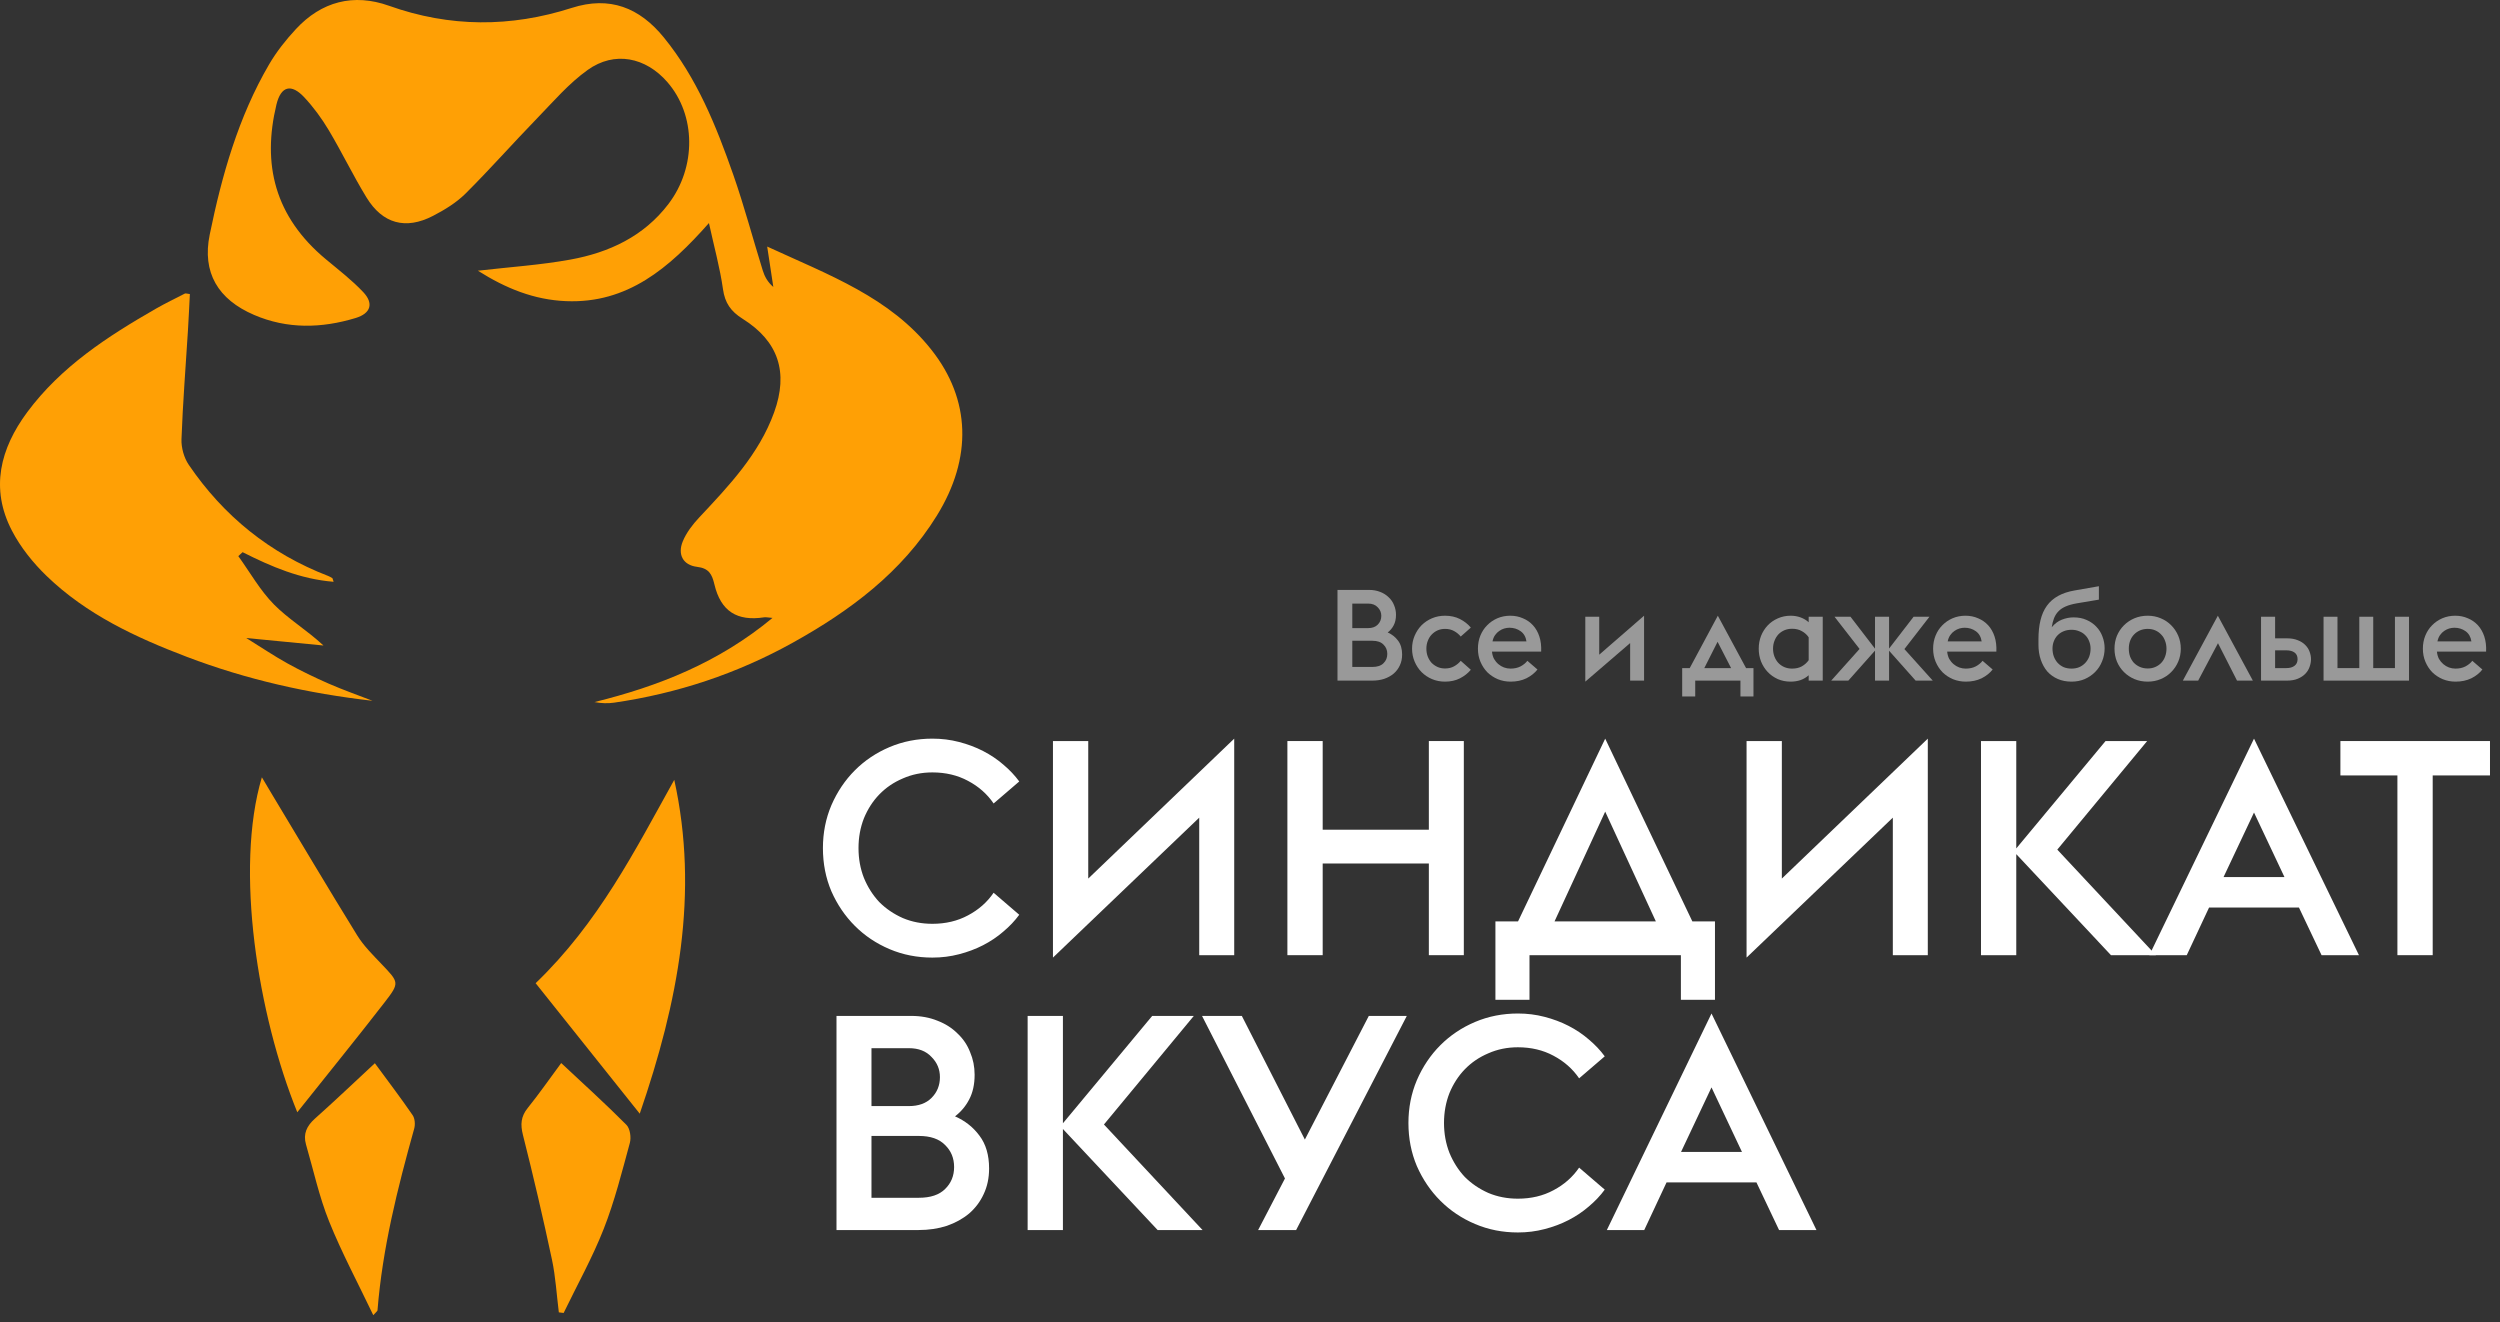
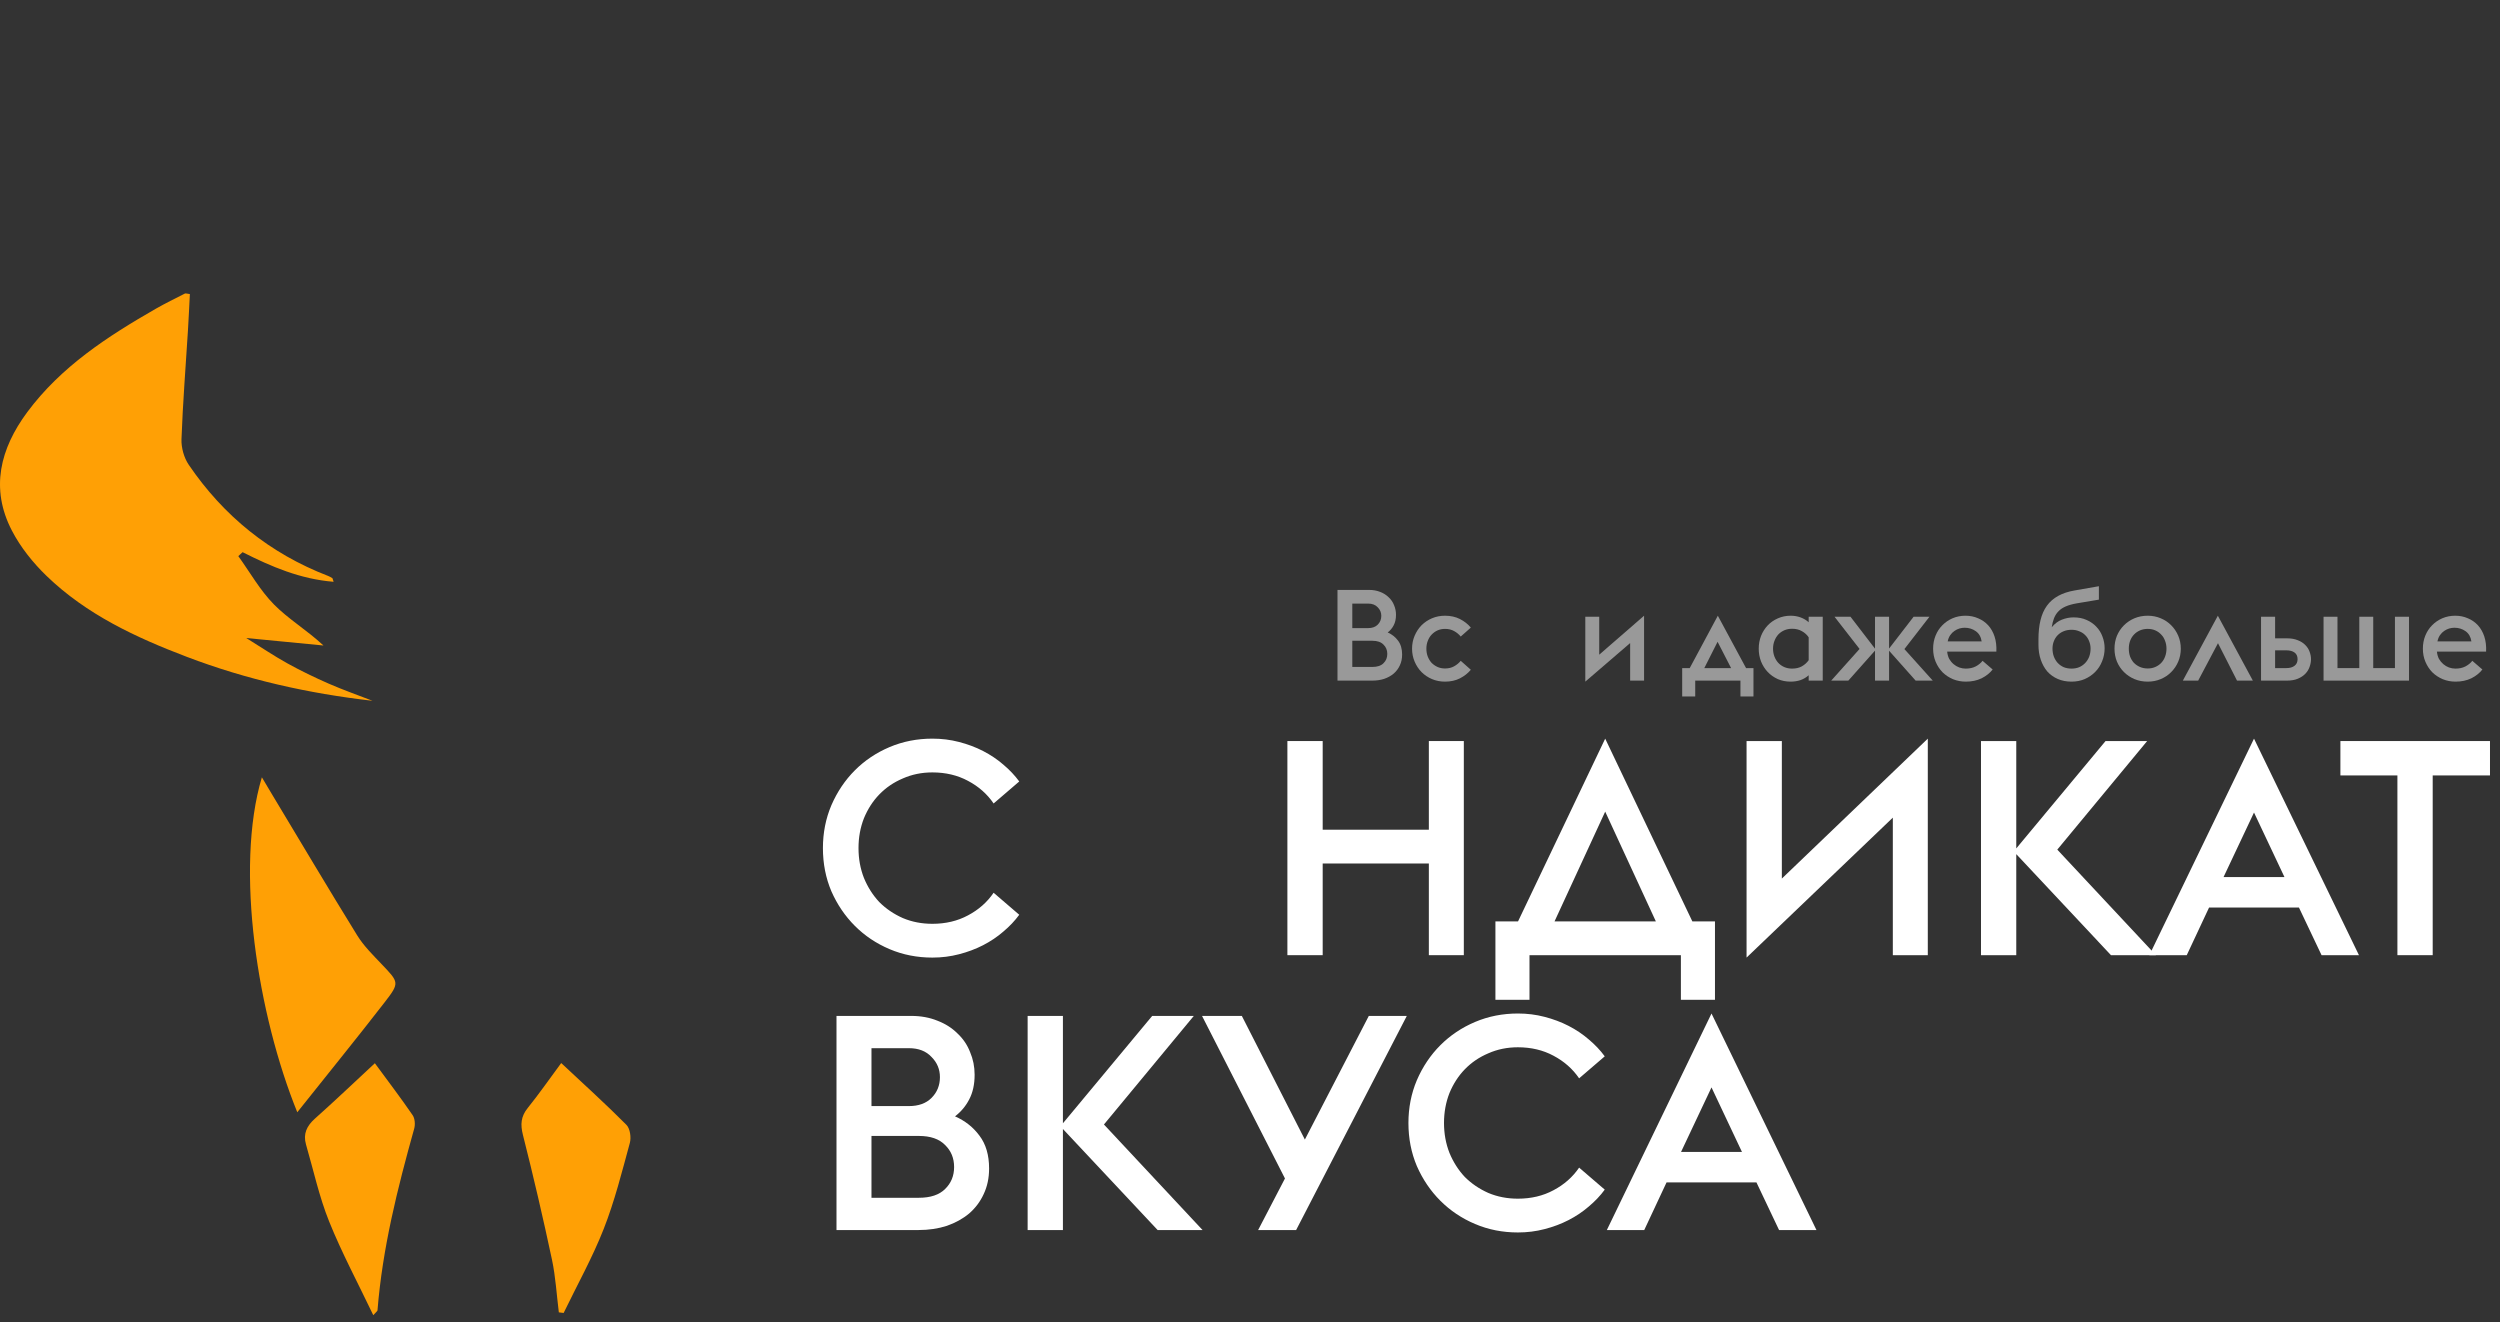
<svg xmlns="http://www.w3.org/2000/svg" width="191" height="101" viewBox="0 0 191 101" fill="none">
  <rect x="0" y="0" width="191" height="101" fill="#333333" stroke="none" />
  <g opacity="0.5">
    <path d="M102.184 45.07H104.605C104.917 45.07 105.2 45.122 105.454 45.226C105.707 45.324 105.922 45.461 106.098 45.636C106.28 45.805 106.417 46.007 106.508 46.241C106.605 46.469 106.654 46.713 106.654 46.973C106.654 47.285 106.595 47.552 106.478 47.773C106.368 47.988 106.215 48.17 106.02 48.32C106.345 48.463 106.609 48.671 106.81 48.944C107.018 49.218 107.122 49.572 107.122 50.008C107.122 50.314 107.064 50.591 106.947 50.838C106.836 51.079 106.68 51.287 106.478 51.462C106.277 51.632 106.036 51.765 105.756 51.863C105.476 51.954 105.171 51.999 104.839 51.999H102.184V45.07ZM104.527 47.988C104.839 47.988 105.083 47.9 105.258 47.725C105.441 47.542 105.532 47.318 105.532 47.051C105.532 46.797 105.441 46.58 105.258 46.397C105.083 46.209 104.839 46.114 104.527 46.114H103.316V47.988H104.527ZM104.849 50.955C105.226 50.955 105.509 50.861 105.698 50.672C105.893 50.483 105.99 50.246 105.99 49.959C105.99 49.673 105.893 49.436 105.698 49.247C105.509 49.052 105.226 48.954 104.849 48.954H103.316V50.955H104.849Z" fill="white" />
    <path d="M110.4 52.077C110.042 52.077 109.71 52.012 109.404 51.882C109.098 51.752 108.832 51.573 108.604 51.345C108.383 51.118 108.207 50.851 108.077 50.545C107.947 50.239 107.882 49.911 107.882 49.559C107.882 49.208 107.947 48.88 108.077 48.574C108.207 48.268 108.383 48.001 108.604 47.773C108.832 47.546 109.098 47.367 109.404 47.237C109.71 47.107 110.042 47.041 110.4 47.041C110.829 47.041 111.21 47.126 111.541 47.295C111.873 47.464 112.15 47.682 112.371 47.949L111.6 48.632C111.463 48.463 111.294 48.323 111.092 48.213C110.897 48.102 110.666 48.047 110.4 48.047C110.191 48.047 109.999 48.086 109.824 48.164C109.655 48.242 109.505 48.349 109.375 48.486C109.251 48.616 109.154 48.775 109.082 48.964C109.01 49.146 108.975 49.345 108.975 49.559C108.975 49.774 109.01 49.976 109.082 50.164C109.154 50.347 109.251 50.506 109.375 50.643C109.505 50.773 109.655 50.877 109.824 50.955C109.999 51.033 110.191 51.072 110.4 51.072C110.666 51.072 110.897 51.017 111.092 50.906C111.294 50.795 111.463 50.656 111.6 50.486L112.371 51.17C112.15 51.436 111.873 51.654 111.541 51.824C111.21 51.993 110.829 52.077 110.4 52.077Z" fill="white" />
-     <path d="M115.412 52.077C115.068 52.077 114.742 52.015 114.436 51.892C114.131 51.762 113.864 51.586 113.636 51.365C113.415 51.137 113.239 50.87 113.109 50.565C112.979 50.259 112.914 49.924 112.914 49.559C112.914 49.202 112.976 48.87 113.099 48.564C113.223 48.258 113.395 47.995 113.617 47.773C113.838 47.546 114.098 47.367 114.397 47.237C114.703 47.107 115.032 47.041 115.383 47.041C115.734 47.041 116.056 47.107 116.349 47.237C116.649 47.36 116.906 47.539 117.12 47.773C117.335 48.008 117.498 48.294 117.608 48.632C117.719 48.971 117.764 49.354 117.745 49.784H113.988C114.007 49.992 114.059 50.178 114.144 50.34C114.235 50.496 114.345 50.63 114.475 50.74C114.606 50.851 114.749 50.935 114.905 50.994C115.068 51.053 115.233 51.082 115.403 51.082C115.695 51.082 115.949 51.026 116.164 50.916C116.385 50.799 116.561 50.656 116.691 50.486L117.462 51.15C117.247 51.423 116.964 51.648 116.613 51.824C116.261 51.993 115.861 52.077 115.412 52.077ZM115.325 47.959C115.194 47.959 115.061 47.978 114.924 48.017C114.794 48.056 114.667 48.118 114.544 48.203C114.427 48.281 114.319 48.388 114.222 48.525C114.131 48.655 114.066 48.814 114.027 49.003H116.622C116.57 48.658 116.421 48.398 116.174 48.222C115.926 48.047 115.643 47.959 115.325 47.959Z" fill="white" />
    <path d="M121.117 47.12H122.181V50.018L125.607 47.041V51.999H124.543V49.13L121.117 52.077V47.12Z" fill="white" />
    <path d="M128.519 51.043H129.095L131.242 47.041L133.399 51.043H133.965V53.209H132.97V51.999H129.515V53.209H128.519V51.043ZM131.223 49.032L130.208 51.043H132.257L131.223 49.032Z" fill="white" />
    <path d="M138.183 51.589C138.001 51.752 137.793 51.876 137.558 51.96C137.324 52.038 137.074 52.077 136.807 52.077C136.449 52.077 136.121 52.012 135.821 51.882C135.522 51.745 135.265 51.563 135.05 51.336C134.836 51.108 134.666 50.841 134.543 50.535C134.426 50.23 134.367 49.904 134.367 49.559C134.367 49.215 134.426 48.889 134.543 48.584C134.666 48.278 134.836 48.011 135.05 47.783C135.265 47.556 135.522 47.377 135.821 47.246C136.121 47.11 136.449 47.041 136.807 47.041C137.074 47.041 137.324 47.084 137.558 47.168C137.793 47.253 138.001 47.377 138.183 47.539V47.12H139.257V51.999H138.183V51.589ZM136.914 51.082C137.207 51.082 137.458 51.023 137.666 50.906C137.88 50.782 138.053 50.626 138.183 50.438V48.691C138.053 48.496 137.88 48.34 137.666 48.222C137.458 48.099 137.207 48.037 136.914 48.037C136.7 48.037 136.501 48.076 136.319 48.154C136.143 48.232 135.99 48.34 135.86 48.476C135.737 48.613 135.639 48.775 135.568 48.964C135.496 49.146 135.46 49.345 135.46 49.559C135.46 49.774 135.496 49.976 135.568 50.164C135.639 50.347 135.737 50.506 135.86 50.643C135.99 50.779 136.143 50.887 136.319 50.965C136.501 51.043 136.7 51.082 136.914 51.082Z" fill="white" />
    <path d="M142.071 49.579L140.158 47.12H141.378L143.251 49.559V47.12H144.325V49.55L146.199 47.12H147.409L145.496 49.589L147.663 51.999H146.355L144.325 49.715V51.999H143.251V49.706L141.212 51.999H139.904L142.071 49.579Z" fill="white" />
    <path d="M150.189 52.077C149.844 52.077 149.519 52.015 149.213 51.892C148.907 51.762 148.641 51.586 148.413 51.365C148.192 51.137 148.016 50.87 147.886 50.565C147.756 50.259 147.691 49.924 147.691 49.559C147.691 49.202 147.753 48.87 147.876 48.564C148 48.258 148.172 47.995 148.393 47.773C148.615 47.546 148.875 47.367 149.174 47.237C149.48 47.107 149.809 47.041 150.16 47.041C150.511 47.041 150.833 47.107 151.126 47.237C151.425 47.36 151.682 47.539 151.897 47.773C152.112 48.008 152.274 48.294 152.385 48.632C152.496 48.971 152.541 49.354 152.522 49.784H148.764C148.784 49.992 148.836 50.178 148.92 50.34C149.012 50.496 149.122 50.63 149.252 50.74C149.382 50.851 149.526 50.935 149.682 50.994C149.844 51.053 150.01 51.082 150.179 51.082C150.472 51.082 150.726 51.026 150.941 50.916C151.162 50.799 151.337 50.656 151.468 50.486L152.239 51.15C152.024 51.423 151.741 51.648 151.39 51.824C151.038 51.993 150.638 52.077 150.189 52.077ZM150.101 47.959C149.971 47.959 149.838 47.978 149.701 48.017C149.571 48.056 149.444 48.118 149.321 48.203C149.203 48.281 149.096 48.388 148.999 48.525C148.907 48.655 148.842 48.814 148.803 49.003H151.399C151.347 48.658 151.198 48.398 150.95 48.222C150.703 48.047 150.42 47.959 150.101 47.959Z" fill="white" />
    <path d="M158.266 52.077C157.875 52.077 157.524 52.009 157.212 51.872C156.899 51.736 156.633 51.544 156.411 51.297C156.197 51.043 156.031 50.743 155.914 50.399C155.797 50.054 155.738 49.673 155.738 49.257V48.857C155.738 48.297 155.79 47.806 155.894 47.383C155.998 46.954 156.161 46.586 156.382 46.28C156.61 45.968 156.896 45.718 157.241 45.529C157.592 45.334 158.015 45.194 158.51 45.109L160.354 44.787V45.812L158.666 46.095C158.334 46.153 158.054 46.231 157.826 46.329C157.599 46.427 157.413 46.55 157.27 46.7C157.127 46.843 157.013 47.019 156.929 47.227C156.851 47.429 156.792 47.66 156.753 47.92C156.981 47.647 157.238 47.455 157.524 47.344C157.817 47.227 158.116 47.168 158.422 47.168C158.793 47.168 159.124 47.233 159.417 47.364C159.71 47.494 159.957 47.666 160.159 47.881C160.367 48.096 160.523 48.346 160.627 48.632C160.738 48.919 160.793 49.218 160.793 49.53C160.793 49.881 160.728 50.213 160.598 50.526C160.474 50.838 160.299 51.108 160.071 51.336C159.85 51.563 159.583 51.745 159.271 51.882C158.965 52.012 158.63 52.077 158.266 52.077ZM158.266 51.082C158.48 51.082 158.675 51.046 158.851 50.974C159.027 50.896 159.18 50.789 159.31 50.652C159.44 50.516 159.541 50.356 159.612 50.174C159.684 49.986 159.72 49.777 159.72 49.55C159.72 49.354 159.684 49.169 159.612 48.993C159.547 48.818 159.45 48.665 159.32 48.535C159.196 48.404 159.043 48.304 158.861 48.232C158.685 48.154 158.487 48.115 158.266 48.115C158.038 48.115 157.833 48.154 157.651 48.232C157.475 48.304 157.322 48.408 157.192 48.544C157.068 48.675 156.974 48.827 156.909 49.003C156.844 49.172 156.811 49.354 156.811 49.55C156.811 49.777 156.847 49.986 156.919 50.174C156.99 50.356 157.088 50.516 157.212 50.652C157.342 50.789 157.495 50.896 157.67 50.974C157.852 51.046 158.051 51.082 158.266 51.082Z" fill="white" />
    <path d="M164.085 52.077C163.721 52.077 163.383 52.012 163.07 51.882C162.765 51.752 162.498 51.573 162.27 51.345C162.042 51.118 161.863 50.851 161.733 50.545C161.61 50.239 161.548 49.911 161.548 49.559C161.548 49.208 161.61 48.88 161.733 48.574C161.863 48.268 162.042 48.001 162.27 47.773C162.498 47.546 162.765 47.367 163.07 47.237C163.383 47.107 163.721 47.041 164.085 47.041C164.443 47.041 164.775 47.107 165.081 47.237C165.393 47.367 165.66 47.546 165.881 47.773C166.109 48.001 166.288 48.268 166.418 48.574C166.548 48.88 166.613 49.208 166.613 49.559C166.613 49.911 166.548 50.239 166.418 50.545C166.288 50.851 166.109 51.118 165.881 51.345C165.66 51.573 165.393 51.752 165.081 51.882C164.775 52.012 164.443 52.077 164.085 52.077ZM164.085 51.072C164.3 51.072 164.495 51.033 164.671 50.955C164.847 50.877 164.996 50.773 165.12 50.643C165.25 50.506 165.347 50.347 165.413 50.164C165.484 49.976 165.52 49.774 165.52 49.559C165.52 49.345 165.484 49.146 165.413 48.964C165.347 48.775 165.25 48.616 165.12 48.486C164.996 48.349 164.847 48.242 164.671 48.164C164.495 48.086 164.3 48.047 164.085 48.047C163.871 48.047 163.672 48.086 163.49 48.164C163.314 48.242 163.161 48.349 163.031 48.486C162.908 48.616 162.81 48.775 162.739 48.964C162.673 49.146 162.641 49.345 162.641 49.559C162.641 49.774 162.673 49.976 162.739 50.164C162.81 50.347 162.908 50.506 163.031 50.643C163.161 50.773 163.314 50.877 163.49 50.955C163.672 51.033 163.871 51.072 164.085 51.072Z" fill="white" />
    <path d="M169.444 47.041L172.118 51.999H170.908L169.454 49.14L167.941 51.999H166.77L169.444 47.041Z" fill="white" />
    <path d="M172.744 47.12H173.818V48.769H174.725C175.05 48.769 175.327 48.818 175.555 48.915C175.789 49.006 175.981 49.13 176.13 49.286C176.28 49.436 176.387 49.605 176.453 49.794C176.524 49.982 176.56 50.171 176.56 50.36C176.56 50.555 176.524 50.75 176.453 50.945C176.387 51.14 176.28 51.316 176.13 51.472C175.981 51.628 175.789 51.755 175.555 51.853C175.327 51.95 175.05 51.999 174.725 51.999H172.744V47.12ZM174.676 51.043C174.943 51.043 175.151 50.984 175.301 50.867C175.457 50.75 175.535 50.581 175.535 50.36C175.535 50.132 175.457 49.963 175.301 49.852C175.151 49.742 174.946 49.686 174.686 49.686H173.818V51.043H174.676Z" fill="white" />
    <path d="M177.519 47.12H178.583V51.043H180.251V47.12H181.315V51.043H182.974V47.12H184.048V51.999H177.519V47.12Z" fill="white" />
    <path d="M187.606 52.077C187.261 52.077 186.936 52.015 186.63 51.892C186.324 51.762 186.057 51.586 185.83 51.365C185.608 51.137 185.433 50.87 185.303 50.565C185.173 50.259 185.108 49.924 185.108 49.559C185.108 49.202 185.169 48.87 185.293 48.564C185.417 48.258 185.589 47.995 185.81 47.773C186.031 47.546 186.292 47.367 186.591 47.237C186.897 47.107 187.225 47.041 187.577 47.041C187.928 47.041 188.25 47.107 188.543 47.237C188.842 47.36 189.099 47.539 189.314 47.773C189.528 48.008 189.691 48.294 189.802 48.632C189.912 48.971 189.958 49.354 189.938 49.784H186.181C186.201 49.992 186.253 50.178 186.337 50.34C186.428 50.496 186.539 50.63 186.669 50.74C186.799 50.851 186.942 50.935 187.098 50.994C187.261 51.053 187.427 51.082 187.596 51.082C187.889 51.082 188.143 51.026 188.357 50.916C188.579 50.799 188.754 50.656 188.884 50.486L189.655 51.15C189.441 51.423 189.158 51.648 188.806 51.824C188.455 51.993 188.055 52.077 187.606 52.077ZM187.518 47.959C187.388 47.959 187.255 47.978 187.118 48.017C186.988 48.056 186.861 48.118 186.737 48.203C186.62 48.281 186.513 48.388 186.415 48.525C186.324 48.655 186.259 48.814 186.22 49.003H188.816C188.764 48.658 188.614 48.398 188.367 48.222C188.12 48.047 187.837 47.959 187.518 47.959Z" fill="white" />
  </g>
  <path d="M71.235 73.16C70.068 73.16 68.977 72.945 67.963 72.514C66.949 72.084 66.066 71.493 65.314 70.74C64.561 69.988 63.962 69.104 63.516 68.091C63.086 67.077 62.871 65.978 62.871 64.796C62.871 63.628 63.086 62.538 63.516 61.524C63.962 60.495 64.561 59.604 65.314 58.851C66.066 58.098 66.949 57.507 67.963 57.077C68.977 56.647 70.068 56.432 71.235 56.432C71.942 56.432 72.618 56.516 73.263 56.685C73.923 56.854 74.538 57.084 75.106 57.376C75.674 57.668 76.189 58.014 76.65 58.413C77.126 58.813 77.533 59.243 77.871 59.703L75.912 61.386C75.421 60.664 74.768 60.087 73.954 59.657C73.155 59.227 72.249 59.012 71.235 59.012C70.421 59.012 69.668 59.166 68.977 59.473C68.286 59.765 67.687 60.172 67.18 60.694C66.688 61.201 66.297 61.808 66.005 62.514C65.728 63.221 65.59 63.981 65.59 64.796C65.59 65.61 65.728 66.37 66.005 67.077C66.297 67.783 66.688 68.398 67.18 68.92C67.687 69.427 68.286 69.834 68.977 70.141C69.668 70.433 70.421 70.579 71.235 70.579C72.249 70.579 73.155 70.364 73.954 69.934C74.768 69.504 75.421 68.928 75.912 68.206L77.871 69.888C77.533 70.349 77.126 70.779 76.65 71.178C76.189 71.577 75.674 71.923 75.106 72.215C74.538 72.507 73.923 72.737 73.263 72.906C72.618 73.075 71.942 73.16 71.235 73.16Z" fill="white" />
-   <path d="M80.446 56.616H83.142V67.123L94.294 56.432V72.975H91.621V62.468L80.446 73.16V56.616Z" fill="white" />
  <path d="M98.357 56.616H101.053V63.39H109.164V56.616H111.836V72.975H109.164V65.971H101.053V72.975H98.357V56.616Z" fill="white" />
  <path d="M114.25 70.395H115.978L122.637 56.432L129.296 70.395H131.024V76.385H128.42V72.975H116.853V76.385H114.25V70.395ZM126.508 70.395L122.637 62.008L118.766 70.395H126.508Z" fill="white" />
  <path d="M133.437 56.616H136.133V67.123L147.284 56.432V72.975H144.612V62.468L133.437 73.16V56.616Z" fill="white" />
  <path d="M151.348 56.616H154.043V64.819L160.864 56.616H164.043L157.177 64.911L164.712 72.975H161.278L154.043 65.256V72.975H151.348V56.616Z" fill="white" />
  <path d="M172.206 56.432L180.224 72.975H177.367L175.639 69.335H168.773L167.068 72.975H164.21L172.206 56.432ZM174.533 67.008L172.206 62.077L169.879 67.008H174.533Z" fill="white" />
  <path d="M183.162 59.243H178.807V56.616H190.235V59.243H185.858V72.975H183.162V59.243Z" fill="white" />
  <path d="M63.908 77.616H69.622C70.359 77.616 71.028 77.739 71.627 77.985C72.226 78.215 72.733 78.538 73.147 78.952C73.578 79.352 73.9 79.828 74.115 80.381C74.346 80.918 74.461 81.495 74.461 82.109C74.461 82.846 74.323 83.476 74.046 83.998C73.785 84.505 73.424 84.935 72.963 85.289C73.731 85.627 74.353 86.118 74.829 86.763C75.321 87.409 75.567 88.246 75.567 89.275C75.567 89.997 75.429 90.65 75.152 91.233C74.891 91.802 74.522 92.293 74.046 92.708C73.57 93.107 73.002 93.422 72.341 93.653C71.68 93.868 70.959 93.975 70.175 93.975H63.908V77.616ZM69.438 84.505C70.175 84.505 70.751 84.298 71.166 83.883C71.596 83.453 71.811 82.923 71.811 82.293C71.811 81.694 71.596 81.18 71.166 80.75C70.751 80.304 70.175 80.081 69.438 80.081H66.581V84.505H69.438ZM70.198 91.51C71.089 91.51 71.757 91.287 72.203 90.842C72.664 90.396 72.894 89.835 72.894 89.16C72.894 88.484 72.664 87.923 72.203 87.478C71.757 87.017 71.089 86.786 70.198 86.786H66.581V91.51H70.198Z" fill="white" />
  <path d="M78.511 77.616H81.207V85.819L88.027 77.616H91.207L84.341 85.911L91.875 93.975H88.442L81.207 86.256V93.975H78.511V77.616Z" fill="white" />
  <path d="M98.171 90.035L91.835 77.616H94.876L99.692 87.063L104.577 77.616H107.48L99.024 93.975H96.121L98.171 90.035Z" fill="white" />
  <path d="M115.967 94.16C114.8 94.16 113.709 93.945 112.696 93.514C111.682 93.084 110.799 92.493 110.046 91.74C109.293 90.988 108.694 90.104 108.249 89.091C107.819 88.077 107.604 86.978 107.604 85.796C107.604 84.628 107.819 83.538 108.249 82.524C108.694 81.495 109.293 80.604 110.046 79.851C110.799 79.098 111.682 78.507 112.696 78.077C113.709 77.647 114.8 77.432 115.967 77.432C116.674 77.432 117.35 77.516 117.995 77.685C118.656 77.854 119.27 78.085 119.838 78.376C120.407 78.668 120.921 79.014 121.382 79.413C121.858 79.813 122.265 80.243 122.603 80.704L120.645 82.385C120.153 81.664 119.5 81.088 118.686 80.657C117.888 80.227 116.981 80.012 115.967 80.012C115.153 80.012 114.401 80.166 113.709 80.473C113.018 80.765 112.419 81.172 111.912 81.694C111.421 82.201 111.029 82.808 110.737 83.514C110.461 84.221 110.322 84.981 110.322 85.796C110.322 86.61 110.461 87.37 110.737 88.077C111.029 88.783 111.421 89.398 111.912 89.92C112.419 90.427 113.018 90.834 113.709 91.141C114.401 91.433 115.153 91.579 115.967 91.579C116.981 91.579 117.888 91.364 118.686 90.934C119.5 90.504 120.153 89.928 120.645 89.206L122.603 90.888C122.265 91.349 121.858 91.779 121.382 92.178C120.921 92.577 120.407 92.923 119.838 93.215C119.27 93.507 118.656 93.737 117.995 93.906C117.35 94.075 116.674 94.16 115.967 94.16Z" fill="white" />
-   <path d="M130.759 77.432L138.777 93.975H135.92L134.192 90.335H127.325L125.62 93.975H122.763L130.759 77.432ZM133.086 88.008L130.759 83.077L128.431 88.008H133.086Z" fill="white" />
-   <path d="M36.503 20.683C38.961 20.399 41.293 20.248 43.575 19.833C46.532 19.295 49.181 18.063 51.067 15.588C53.22 12.761 53.175 8.79 50.989 6.275C49.333 4.369 46.95 3.878 44.901 5.342C43.456 6.373 42.264 7.771 41.016 9.059C39.178 10.953 37.431 12.935 35.56 14.796C34.859 15.49 33.966 16.035 33.081 16.493C30.994 17.575 29.229 17.097 28.001 15.087C26.975 13.41 26.121 11.627 25.112 9.939C24.58 9.047 23.95 8.186 23.241 7.429C22.253 6.373 21.462 6.569 21.119 7.993C20.029 12.525 20.957 16.541 24.921 19.828C25.886 20.63 26.89 21.405 27.749 22.315C28.571 23.183 28.324 23.945 27.174 24.295C24.568 25.087 21.948 25.152 19.407 24.058C16.661 22.876 15.426 20.831 16.023 17.919C16.951 13.4 18.204 8.956 20.556 4.925C21.121 3.956 21.837 3.053 22.601 2.229C24.565 0.109 27.008 -0.525 29.718 0.44C34.37 2.098 39.014 2.1 43.673 0.606C46.585 -0.329 48.859 0.586 50.709 2.852C53.246 5.958 54.715 9.617 56.019 13.339C56.861 15.749 57.516 18.224 58.273 20.66C58.414 21.118 58.643 21.548 59.082 21.925C58.941 20.995 58.8 20.064 58.613 18.837C63.345 21.018 67.997 22.713 71.168 26.734C74.164 30.529 74.297 34.988 71.579 39.389C68.897 43.73 64.939 46.672 60.565 49.104C56.306 51.471 51.74 52.982 46.913 53.684C46.431 53.754 45.937 53.734 45.415 53.639C50.309 52.429 54.9 50.626 59.019 47.208C58.641 47.178 58.507 47.143 58.381 47.163C56.316 47.482 55.068 46.703 54.582 44.653C54.395 43.868 54.168 43.418 53.256 43.307C52.192 43.179 51.751 42.372 52.161 41.368C52.436 40.697 52.915 40.073 53.42 39.535C55.691 37.113 57.985 34.706 59.143 31.507C60.252 28.437 59.475 26.073 56.735 24.355C55.835 23.789 55.383 23.148 55.235 22.087C55.01 20.489 54.574 18.92 54.163 17.041C51.123 20.482 47.941 23.198 43.249 23.007C40.806 22.909 38.638 22.031 36.513 20.683H36.503Z" fill="#FFA005" />
+   <path d="M130.759 77.432L138.777 93.975H135.92L134.192 90.335H127.325L125.62 93.975H122.763ZM133.086 88.008L130.759 83.077L128.431 88.008H133.086Z" fill="white" />
  <path d="M28.44 53.538C23.559 52.982 18.829 51.919 14.269 50.181C10.366 48.697 6.602 46.941 3.564 44.007C2.525 43.003 1.572 41.816 0.912 40.544C-0.767 37.319 0.019 34.274 2.079 31.492C4.658 28.014 8.21 25.708 11.899 23.59C12.625 23.175 13.379 22.808 14.125 22.428C14.185 22.398 14.284 22.441 14.506 22.466C14.458 23.399 14.415 24.342 14.357 25.283C14.185 28.042 13.966 30.796 13.865 33.557C13.843 34.208 14.057 34.978 14.425 35.516C17.087 39.429 20.622 42.286 25.062 43.999C25.175 44.042 25.284 44.105 25.387 44.167C25.412 44.183 25.415 44.24 25.488 44.449C22.939 44.243 20.715 43.287 18.535 42.186L18.207 42.488C19.107 43.735 19.873 45.111 20.942 46.192C22.036 47.301 23.425 48.121 24.714 49.316C22.853 49.135 20.995 48.956 18.814 48.745C19.989 49.474 20.95 50.125 21.961 50.684C22.987 51.25 24.046 51.763 25.12 52.233C26.209 52.708 27.333 53.103 28.443 53.533L28.44 53.538Z" fill="#FFA005" />
  <path d="M22.712 84.977C19.697 77.545 17.914 66.386 20.007 59.385C20.297 59.873 20.516 60.242 20.735 60.61C22.914 64.231 25.067 67.865 27.288 71.459C27.787 72.269 28.493 72.963 29.156 73.66C30.48 75.05 30.545 75.076 29.406 76.552C27.258 79.326 25.044 82.047 22.712 84.977Z" fill="#FFA005" />
-   <path d="M40.922 75.116C45.728 70.496 48.503 64.993 51.514 59.579C53.417 68.23 51.829 76.502 48.877 85.085C46.098 81.602 43.537 78.393 40.922 75.116Z" fill="#FFA005" />
  <path d="M42.695 100.265C42.526 98.92 42.45 97.556 42.17 96.236C41.492 93.05 40.753 89.876 39.954 86.717C39.747 85.902 39.795 85.301 40.322 84.645C41.182 83.579 41.964 82.449 42.876 81.217C44.611 82.842 46.277 84.346 47.858 85.938C48.138 86.219 48.234 86.903 48.12 87.321C47.518 89.529 46.958 91.767 46.123 93.892C45.259 96.093 44.094 98.175 43.063 100.31C42.942 100.295 42.821 100.28 42.697 100.265H42.695Z" fill="#FFA005" />
  <path d="M28.637 81.227C29.668 82.63 30.631 83.893 31.526 85.201C31.702 85.457 31.733 85.917 31.644 86.232C30.369 90.791 29.219 95.371 28.841 100.109C28.836 100.17 28.745 100.222 28.518 100.479C27.351 98.032 26.113 95.723 25.142 93.311C24.384 91.425 23.95 89.406 23.38 87.444C23.143 86.627 23.438 86.018 24.068 85.455C25.591 84.099 27.069 82.688 28.639 81.23L28.637 81.227Z" fill="#FFA005" />
</svg>